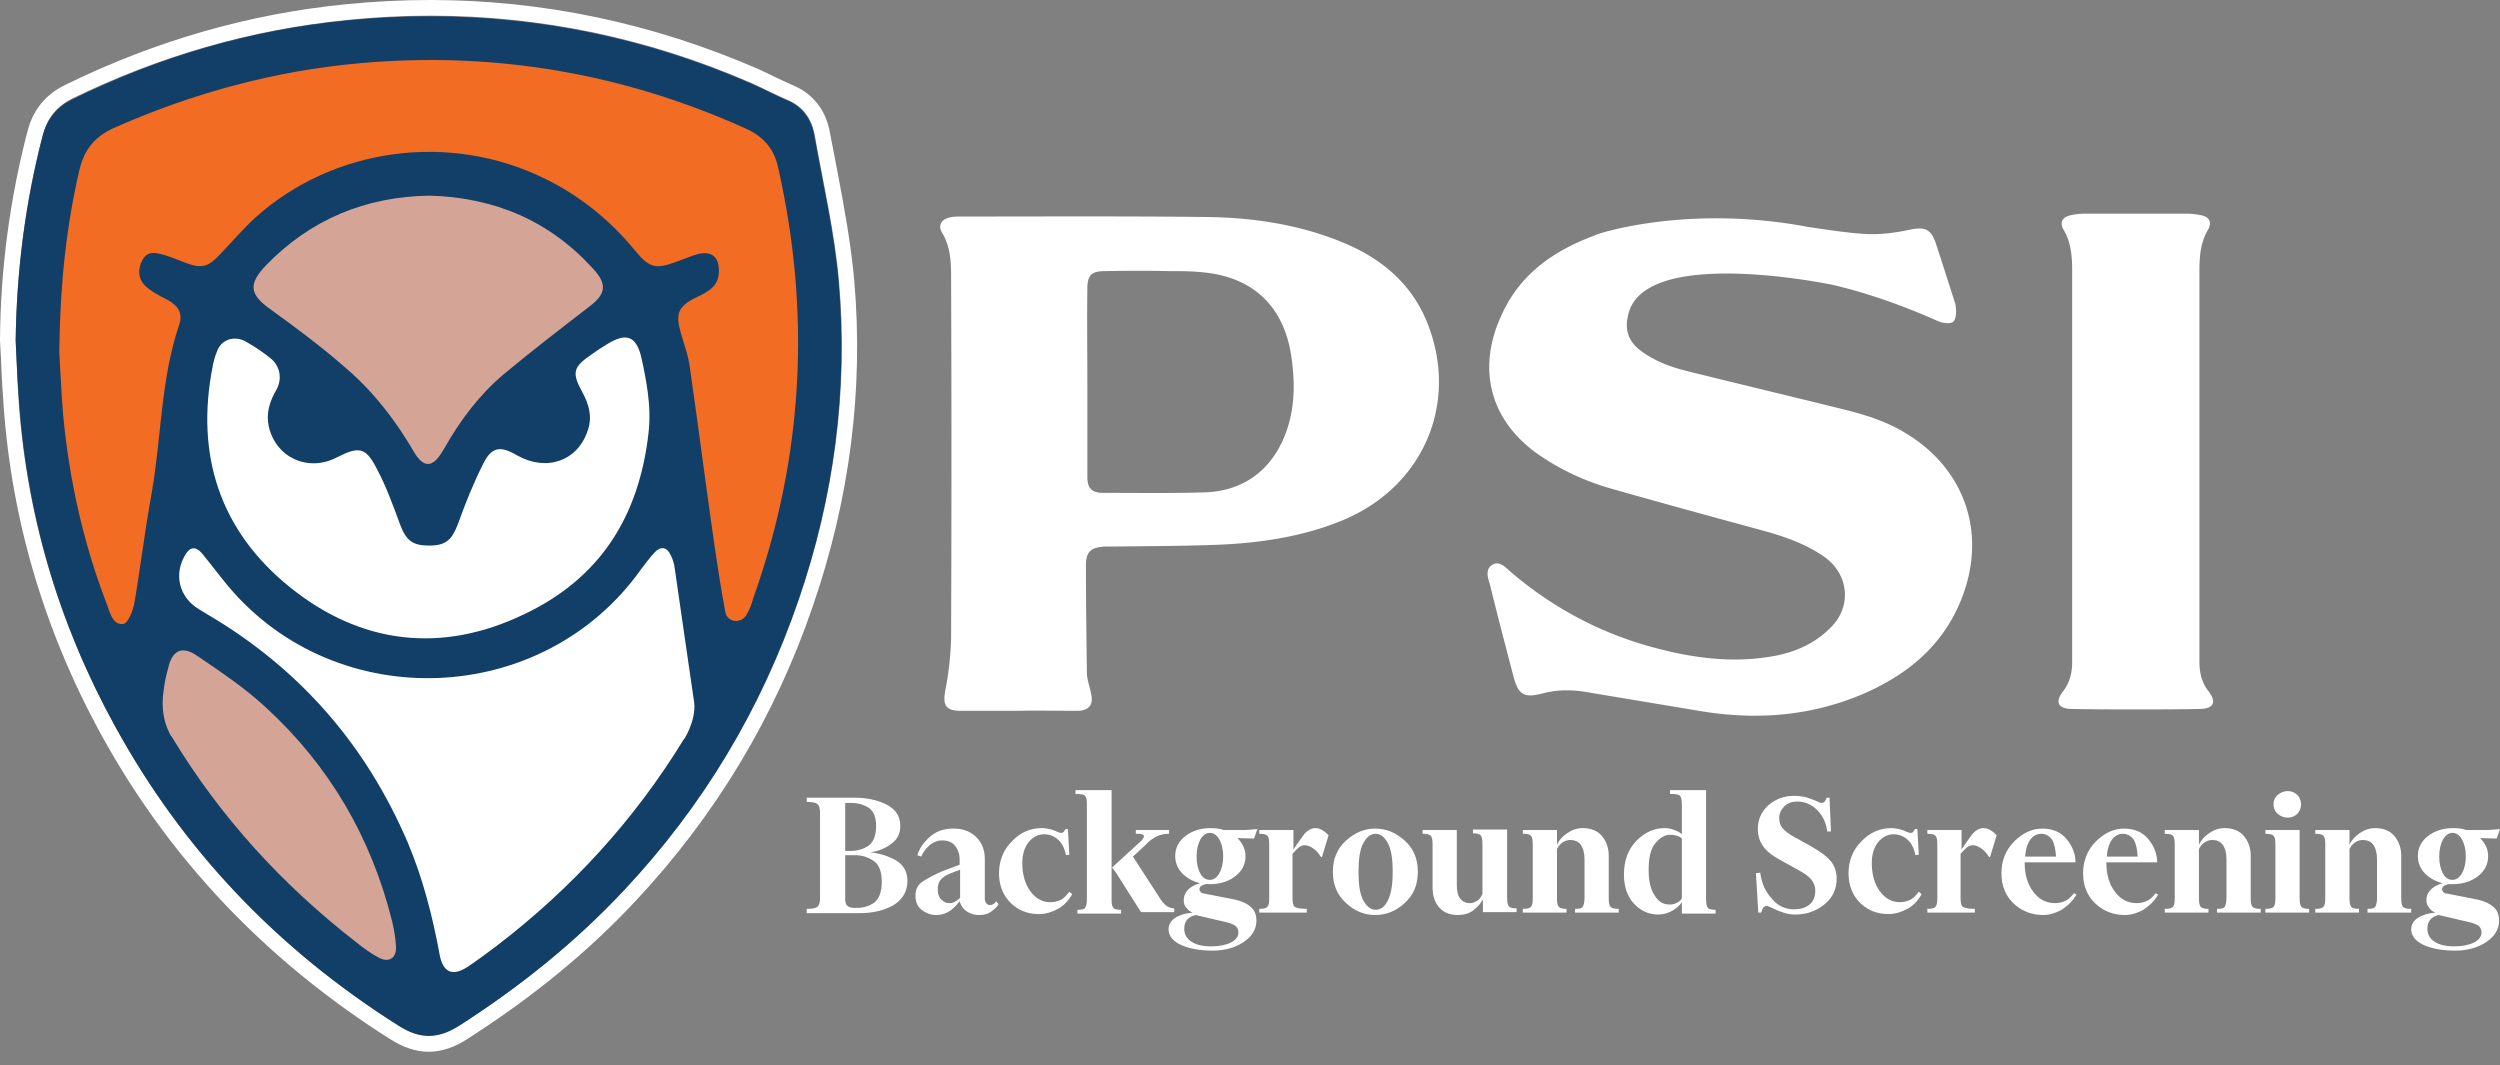
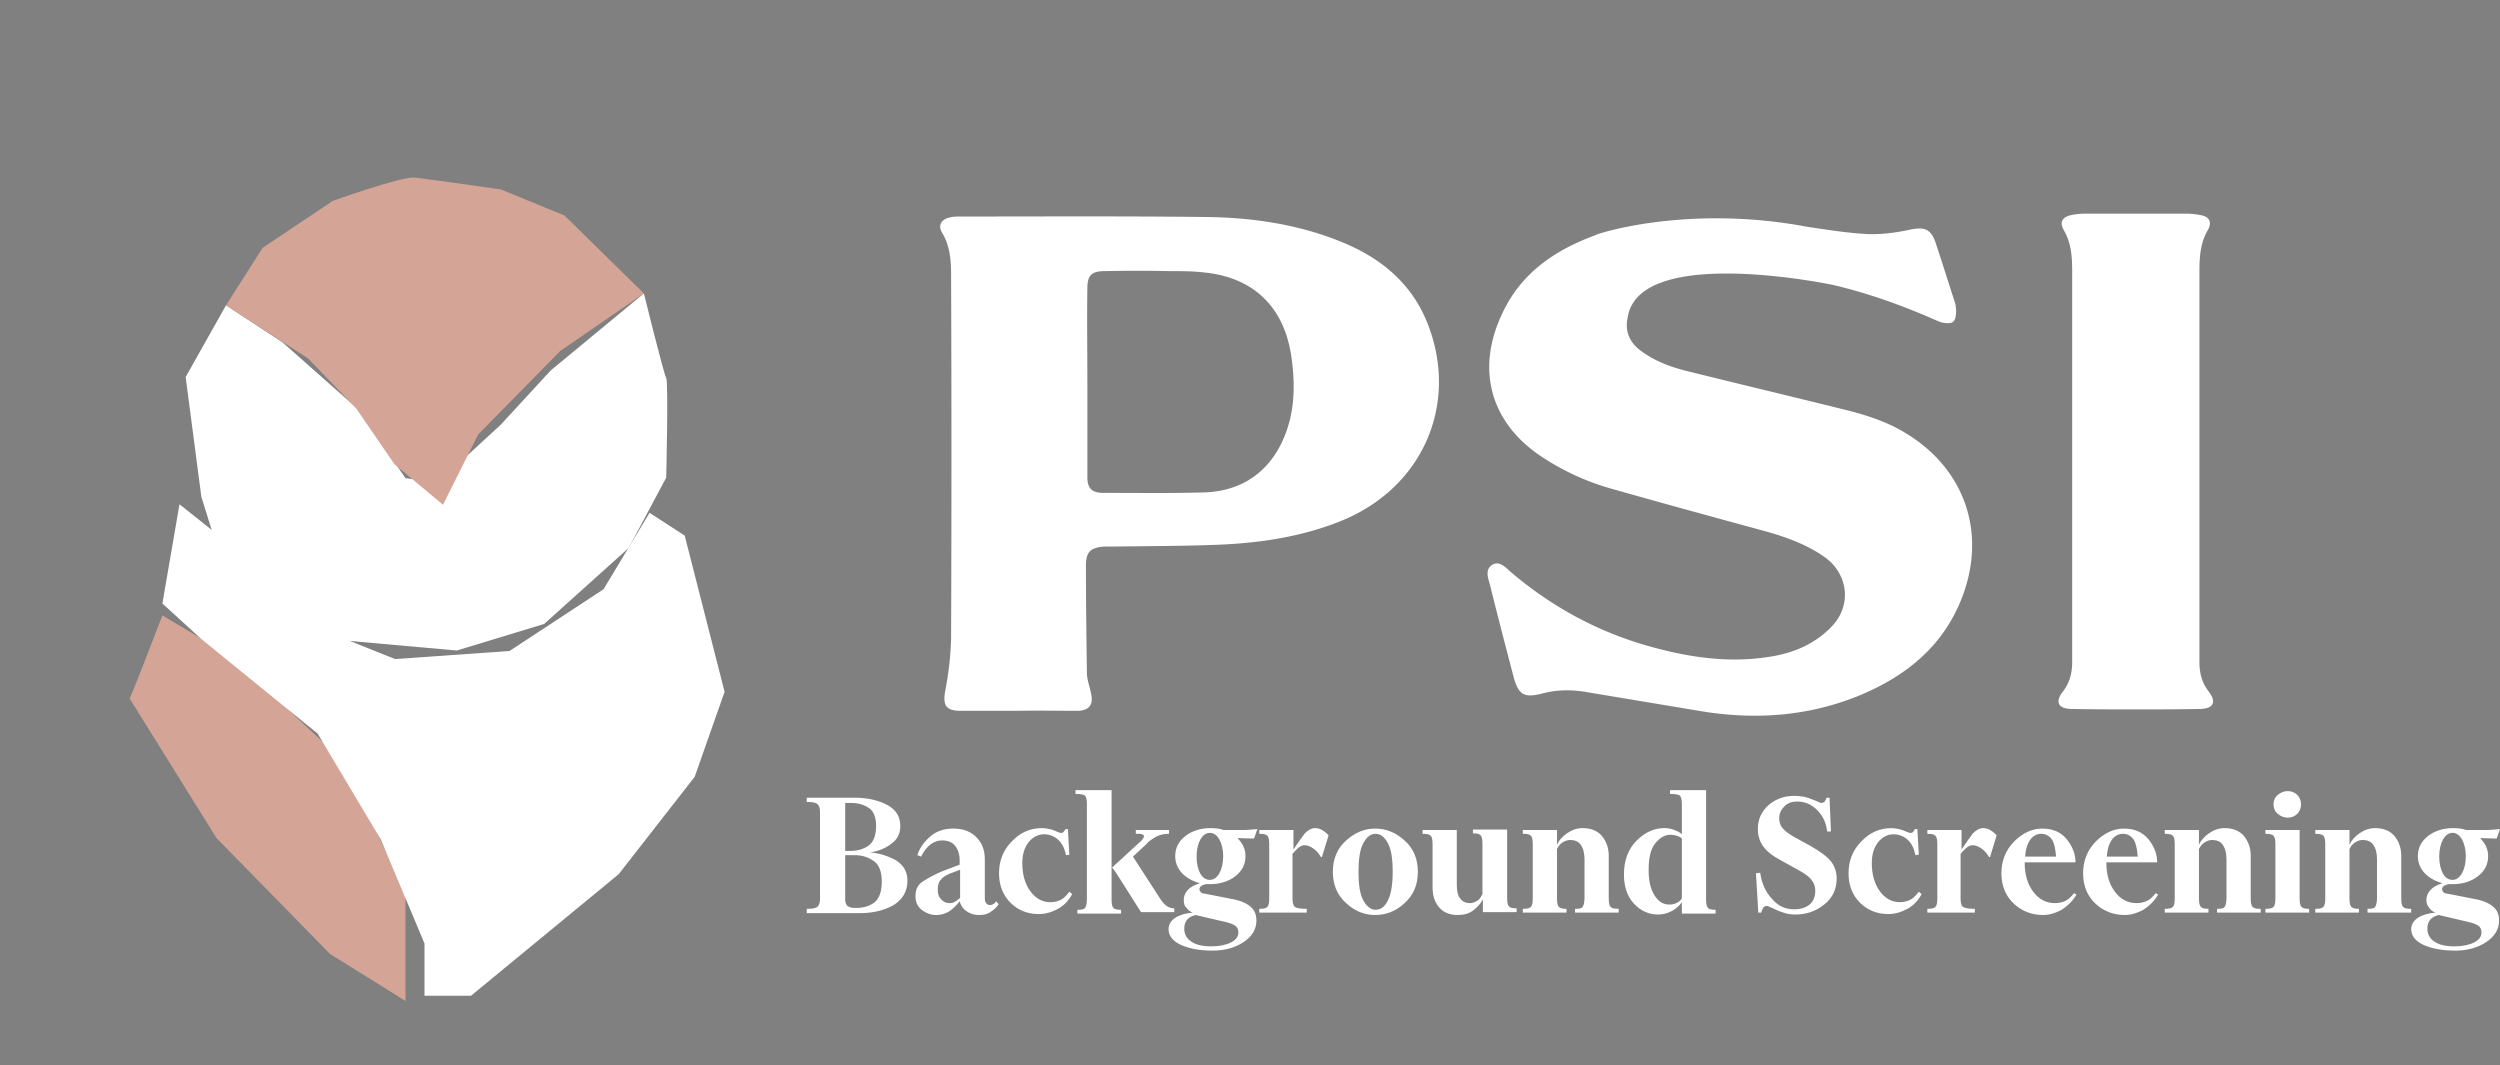
<svg xmlns="http://www.w3.org/2000/svg" id="psi-horizontal" viewBox="0 0 526.5 224.3">
  <rect x="0" y="0" width="526.5" height="224.3" fill="#808080" stroke="none" />
  <style>.st0{fill:#fff}.st1{fill:#d4a596}</style>
  <path class="st0" d="M380.8 47.8c4.2.6 8.4 1.3 12.6 1.5 2.9.1 5.9-.3 8.7-.9 3.2-.7 4.6-.2 5.6 2.9 1.4 4.2 2.7 8.4 4.1 12.7 0 0 .5 2.4-.3 3.6-.5.7-2.2.5-3.2.1-7.2-3.2-14.6-5.9-22.3-7.7 0 0-40.7-8.6-43.2 6.8-.6 2.7.2 5 2.4 6.8 3.2 2.5 6.9 3.8 10.7 4.7 10.9 2.7 21.8 5.3 32.7 8 4.4 1.1 8.8 2.5 12.7 4.9 12.8 7.7 17.3 21.6 11.6 35.4-4 9.7-11.5 15.7-20.9 19.7-11 4.6-22.5 5.4-34.2 3.4l-23.4-3.9c-3.3-.6-6.5-.6-9.8.3-3.6.9-4.8.2-5.8-3.4-1.7-6.5-3.4-13-5-19.5-.4-1.4-1.1-3.2.4-4.2s2.8.4 3.9 1.4c8.9 7.6 19 13 30.3 16 7.8 2.1 15.7 3.2 23.7 2 5.2-.7 10-2.6 13.7-6.5 4.3-4.5 3.4-11.2-1.7-14.7-3.6-2.5-7.7-4-11.9-5.2-11-3-22-6-32.9-9.1a51.8 51.8 0 0 1-14.9-6.9c-10.5-7.1-13.5-18.1-8.2-29.6 3.9-8.7 11-13.6 19.6-16.8-.1-.2 19.3-6.7 45-1.8zM214.4 149.7h-12c-3.3 0-3.9-1.2-3.3-4.4.7-3.6 1.1-7.2 1.2-10.8.1-25.5.1-51 0-76.5 0-3.1-.2-6.2-1.9-9-.9-1.5-.2-2.8 1.6-3.2.8-.2 1.6-.2 2.4-.2 17.2 0 34.3-.1 51.5.1 9.7.1 19.4 1.5 28.5 5.2 8.2 3.3 14.8 8.6 18.2 17.1 6.8 17.1-1 34.9-18.4 41.8-8 3.2-16.5 4.5-25.1 4.9-7.4.3-14.8.3-22.2.4h-2.3c-2.9.2-3.9 1.1-3.9 4 0 7.5.1 15 .2 22.5 0 1.4.5 2.7.8 4.1.7 2.6-.2 4-2.9 4-4 0-8.2-.1-12.4 0 0-.1 0-.1 0 0zm14.6-49.2c0 2.4 1 3.3 3.4 3.3 7.4 0 13.9.1 21.3-.1 8.5-.3 14.5-5 17.3-13.1 1.8-5.2 1.7-10.6.9-15.9-1.6-10.1-7.9-16.2-18.1-17.3-2.5-.3-5-.3-7.4-.3-4.9-.1-8.9-.1-13.8 0-2.7 0-3.6.9-3.6 3.6-.1 6.6 0 13.2 0 19.8v20zM465.2 145.7c-1.5-1.9-2-4-2-6.3v-31-51.3c0-3 .2-6 1.8-8.7.9-1.6.3-2.8-1.6-3.1-1-.2-2-.3-2.9-.3h-21.4c-1 0-2 .1-2.9.3-1.9.4-2.5 1.5-1.6 3.1 1.6 2.7 1.8 5.7 1.8 8.7v82.3c0 2.3-.5 4.4-2 6.3-1.6 2.1-1 3.5 1.7 3.6 4.6.1 9.1.1 13.7.1s9.1 0 13.7-.1c2.7-.1 3.3-1.5 1.7-3.6zM169.9 192.3v-.9c1.1 0 1.8-.1 2.2-.4.4-.3.6-.9.6-1.9v-17.9c0-1-.2-1.6-.6-1.9-.4-.3-1.1-.4-2.2-.4v-.9H180c2.6 0 4.9.5 6.8 1.5 1.9 1 2.8 2.5 2.8 4.5 0 1.5-.6 2.8-1.9 3.7-1.3 1-2.8 1.6-4.5 1.8 2.1.2 3.9.8 5.5 1.7 1.6 1 2.4 2.4 2.4 4.3 0 2.2-1 3.9-2.9 5.1-1.9 1.1-4.3 1.7-7 1.7h-11.3zm8.1-23.2v10.1h1.2c1.4 0 2.7-.4 3.7-1.1s1.6-2.1 1.6-4.1c0-1.9-.5-3.2-1.6-3.9-1.1-.7-2.3-1-3.8-1H178zm1.9 22.1h.6c1.4 0 2.6-.4 3.6-1.1 1-.8 1.6-2.2 1.6-4.4 0-2-.5-3.5-1.6-4.3-1.1-.8-2.4-1.3-4.1-1.3h-2v9.2c0 .8.2 1.3.5 1.5.4.3.9.4 1.4.4zM202.1 181.1c0-1.1-.3-2.1-.9-2.9-.6-.8-1.5-1.2-2.8-1.2-.9 0-1.7.3-2.5.9-.7.6-1.4 1.4-1.9 2.5l-.8-.3c.5-1.6 1.5-2.9 2.8-4 1.3-1.1 2.9-1.6 4.8-1.6 2 0 3.6.6 4.8 1.8 1.2 1.2 1.8 2.7 1.8 4.7v8.1c0 .5.1.9.3 1.1.2.3.5.4.8.4.3 0 .5-.1.7-.2.2-.1.4-.3.6-.6l.5.6c-.3.6-.9 1.1-1.6 1.6-.7.5-1.5.7-2.5.7-.9 0-1.7-.2-2.5-.7-.8-.5-1.3-1.2-1.6-2.2-.5.7-1.2 1.4-2 2-.9.6-1.9.9-2.9.9-1.2 0-2.2-.4-3.1-1.1-.9-.7-1.3-1.7-1.3-2.9 0-1.4.5-2.4 1.6-3.1 1.1-.7 2.4-1.4 4-2.1l3.7-1.4v-1zm0 2.1l-2.1.8c-.7.3-1.4.7-1.8 1.2-.5.5-.7 1.2-.7 2.2 0 .8.2 1.5.7 2 .5.5 1 .8 1.8.8.4 0 .8-.1 1.1-.3.4-.2.7-.5 1.1-.8v-5.9zM219.9 175.7c-1.3 0-2.4.6-3.3 1.7-.9 1.2-1.3 2.6-1.3 4.4 0 2.4.6 4.4 1.7 5.9s2.5 2.3 4.2 2.3c.8 0 1.6-.2 2.2-.5s1.2-.9 1.8-1.7l.6.5c-.7 1.3-1.7 2.4-3 3.1-1.3.7-2.6 1.1-4 1.1-2.4 0-4.4-.8-6-2.4-1.6-1.6-2.4-3.7-2.4-6.2 0-2.6.9-4.9 2.7-6.7 1.8-1.9 3.9-2.8 6.4-2.8.5 0 1 .1 1.5.2s1.1.3 1.7.6c.3.1.5.2.6.2h.3c.2 0 .3-.1.4-.2.1-.1.2-.3.4-.6h.5l.3 5.4-.7.1c-.3-1.4-.8-2.5-1.7-3.3-.8-.7-1.8-1.1-2.9-1.1zM228.9 189.2v-19.9c0-1-.2-1.6-.5-1.8-.3-.2-1-.3-1.9-.3v-.8h7.6v22.9c0 1 .1 1.6.4 1.9.2.3.8.4 1.6.4v.8h-9.2v-.8c.9 0 1.4-.1 1.6-.4.3-.4.4-1 .4-2zm9.7-8.8l5.5 8.5c.6 1 1.2 1.6 1.6 1.9.5.3 1 .5 1.6.5v.8h-7l-5.2-8.2c-.2-.3-.5-.7-.9-1.2l5.9-5.4c.3-.2.5-.5.6-.7.2-.2.2-.4.2-.5 0-.2-.1-.3-.4-.4-.3-.1-.7-.1-1.3-.1v-.8h7v.8c-1 0-1.9.2-2.7.6-.7.4-1.5.9-2.1 1.6l-2.8 2.6z" />
  <path class="st0" d="M249.3 189.6c0-1 .4-1.8 1.2-2.5.6-.5 1.3-.8 2.2-1.1-1.2-.3-2.2-.8-3.1-1.5-1.4-1.1-2.1-2.6-2.1-4.2 0-1.7.7-3.1 2.1-4.2 1.4-1.1 3.2-1.7 5.3-1.7 1 0 2 .1 2.8.4h4.6c1-.1 1.8-.1 2.5-.2l-.7 2-3.5-.1c1.1 1.1 1.7 2.3 1.7 3.8 0 1.7-.7 3.1-2.1 4.2-1.4 1.1-3.2 1.7-5.3 1.7h-1c-.3.1-.6.2-.8.3-.3.2-.5.4-.5.8 0 .2.1.4.3.6.2.2.5.3.8.3l5.6 1.1c1.8.3 3.2.9 4 1.6.9.7 1.3 1.7 1.3 3 0 1.8-.9 3.3-2.7 4.5-1.8 1.2-4 1.8-6.5 1.8-2.7 0-4.9-.4-6.7-1.2-1.7-.8-2.6-1.9-2.6-3.3 0-1 .5-1.8 1.4-2.4.9-.6 2.2-1 3.7-1.1-.5-.2-1-.5-1.3-1-.5-.4-.6-1-.6-1.6zm11.5 6.8c0-.6-.2-1.1-.6-1.4-.4-.3-1.1-.6-2-.8l-6.4-1.5c-.8.2-1.4.5-1.8 1-.4.5-.6 1.1-.6 1.9 0 1.1.5 2.1 1.5 2.7 1 .7 2.4 1 4.2 1 1.7 0 3.1-.3 4.1-.8s1.6-1.2 1.6-2.1zm-6-11.1c.8 0 1.5-.5 2-1.4.5-.9.8-2.1.8-3.6 0-1.4-.3-2.6-.8-3.5-.5-.9-1.2-1.4-2-1.4s-1.5.5-2 1.4-.8 2.1-.8 3.6.3 2.7.8 3.6c.5.9 1.2 1.3 2 1.3zM275.2 191.4v.8h-10v-.8c.9 0 1.4-.1 1.7-.4.3-.3.4-.9.4-1.9v-11.2c0-1-.1-1.6-.4-1.9-.3-.3-.8-.4-1.7-.4v-.8h7.2v4.1c1-1.5 1.8-2.6 2.4-3.4.7-.7 1.4-1.1 2.2-1.1.6 0 1.1.2 1.6.5s.9.7 1.2 1l-1.4 4.6h-.2c-.4-.7-1-1.4-1.6-1.8-.7-.5-1.3-.7-1.9-.7-.4 0-.8.2-1.2.5-.4.3-.8.8-1.3 1.3v9.4c0 1 .2 1.6.5 1.8.5.3 1.3.4 2.5.4zM298.6 183.6c0 2.7-.9 4.9-2.8 6.6-1.8 1.7-3.9 2.5-6.2 2.5-2.2 0-4.3-.8-6.1-2.5-1.9-1.7-2.8-3.9-2.8-6.6 0-2.7.9-4.9 2.8-6.6 1.9-1.7 3.9-2.5 6.1-2.5 2.3 0 4.3.8 6.2 2.5 1.9 1.7 2.8 3.9 2.8 6.6zm-5.3 0c0-2.7-.3-4.7-1-6-.7-1.3-1.5-2-2.6-2s-1.9.7-2.6 2c-.7 1.3-1 3.3-1 6s.3 4.7 1 6c.7 1.3 1.6 2 2.6 2 1.1 0 2-.7 2.6-2 .7-1.4 1-3.4 1-6zM312.3 192.3v-2.9c-.4.8-1.1 1.6-2 2.3-.9.7-2 1-3.3 1-1.8 0-3.1-.6-4-1.7-.9-1.1-1.3-2.5-1.3-4.1v-9c0-1-.1-1.6-.4-1.9s-.8-.4-1.7-.4v-.8h7.2v11.4c0 1.4.2 2.4.7 3 .5.7 1.2 1 2.1 1 .5 0 1-.2 1.5-.5s.8-.8 1.1-1.4v-10.5c0-1-.1-1.6-.4-1.9-.3-.3-.8-.4-1.6-.4v-.8h7.2V189c0 1 .1 1.6.4 1.9.3.3.8.4 1.6.4v.8h-7.1zM329.9 191.4v.8h-9.2v-.8c.9 0 1.4-.1 1.7-.4.3-.3.4-.9.4-1.9v-11.2c0-1-.1-1.6-.4-1.9-.3-.3-.8-.4-1.7-.4v-.8h7.2v3.1c.4-.9 1.1-1.7 2.1-2.4s2.1-1.1 3.3-1.1c1.8 0 3.2.6 4.1 1.7.9 1.1 1.4 2.5 1.4 4.1v8.9c0 1 .1 1.6.4 1.9.3.3.8.4 1.7.4v.8h-9.2v-.8c.9 0 1.4-.1 1.6-.4.2-.3.4-.9.4-1.9V181c0-1.4-.3-2.4-.8-3.1-.5-.7-1.3-1-2.2-1-.6 0-1.1.2-1.6.5s-.9.8-1.2 1.4v10.3c0 1 .1 1.6.4 1.9.3.3.8.4 1.6.4zM354.2 192.3V190c-.5.7-1.1 1.3-2 1.8-.9.5-1.9.8-3 .8-2 0-3.7-.8-5.1-2.3-1.4-1.5-2.1-3.6-2.1-6.1 0-3 .9-5.4 2.7-7.2 1.8-1.8 3.8-2.6 5.8-2.6.7 0 1.4.1 2.1.4.6.2 1.2.5 1.6.9v-6.4c0-1-.2-1.6-.5-1.8-.3-.2-1-.3-2-.3v-.8h7.6v22.9c0 1 .1 1.6.4 1.9.2.3.8.4 1.6.4v.8h-7.1zm-2.6-1.8c.5 0 1-.1 1.4-.3.5-.2.9-.5 1.2-1v-12.6c-.3-.3-.7-.5-1.1-.6-.4-.1-.8-.2-1.3-.2-1.2 0-2.2.6-3.2 1.8-1 1.2-1.4 3.1-1.4 5.7 0 2.2.4 3.9 1.2 5.2.8 1.3 1.8 2 3.2 2zM377.8 191.5c1.4 0 2.4-.3 3.3-1 .8-.7 1.2-1.7 1.2-2.9 0-.9-.3-1.7-.8-2.3-.5-.7-1.5-1.4-3-2.2l-3.6-2c-1.7-.9-2.9-1.9-3.6-2.9-.7-1-1.1-2.2-1.1-3.6 0-2 .7-3.6 2.2-5 1.5-1.3 3.3-2 5.5-2 .7 0 1.4.1 2 .2.6.1 1.4.4 2.4.8.4.2.7.3.9.4.2.1.3.1.4.1.2 0 .4-.1.6-.2.1-.1.3-.4.5-.9h.6l.3 7.1h-.8c-.2-1.8-.9-3.3-2.1-4.5-1.2-1.2-2.6-1.8-4.2-1.8-1.1 0-2 .3-2.7 1-.7.7-1.1 1.5-1.1 2.5 0 .8.2 1.5.7 2.1.5.6 1.4 1.3 2.7 2l3.1 1.7c2.1 1.2 3.6 2.3 4.4 3.3.8 1 1.2 2.3 1.2 3.6 0 2.2-.8 4-2.5 5.4-1.7 1.4-3.7 2.2-6.2 2.2-.7 0-1.5-.1-2.2-.3-.7-.2-1.5-.5-2.5-1-.4-.2-.7-.3-.9-.4-.2-.1-.3-.1-.5-.1s-.4.1-.6.3c-.2.2-.3.6-.5 1.1h-.6l-.5-8.3.9-.1c.3 2.2 1.1 4 2.4 5.4 1.3 1.6 2.9 2.3 4.7 2.3zM398.8 175.7c-1.3 0-2.4.6-3.3 1.7-.9 1.2-1.3 2.6-1.3 4.4 0 2.4.6 4.4 1.7 5.9s2.5 2.3 4.2 2.3c.8 0 1.6-.2 2.2-.5s1.2-.9 1.8-1.7l.6.5c-.7 1.3-1.7 2.4-3 3.1-1.3.7-2.6 1.1-4 1.1-2.4 0-4.4-.8-6-2.4-1.6-1.6-2.4-3.7-2.4-6.2 0-2.6.9-4.9 2.7-6.7 1.8-1.9 3.9-2.8 6.4-2.8.5 0 1 .1 1.5.2s1.1.3 1.7.6c.3.1.5.2.6.2h.3c.2 0 .3-.1.4-.2.1-.1.2-.3.4-.6h.5l.3 5.4-.7.1c-.3-1.4-.8-2.5-1.7-3.3-.8-.7-1.8-1.1-2.9-1.1zM415.9 191.4v.8h-10v-.8c.9 0 1.4-.1 1.7-.4.3-.3.4-.9.4-1.9v-11.2c0-1-.1-1.6-.4-1.9-.3-.3-.8-.4-1.7-.4v-.8h7.2v4.1c1-1.5 1.8-2.6 2.4-3.4.7-.7 1.4-1.1 2.2-1.1.6 0 1.1.2 1.6.5s.9.7 1.2 1l-1.4 4.6h-.2c-.4-.7-1-1.4-1.6-1.8-.7-.5-1.3-.7-1.9-.7-.4 0-.8.2-1.2.5-.4.3-.8.8-1.3 1.3v9.4c0 1 .2 1.6.5 1.8.6.3 1.3.4 2.5.4zM437.3 188.4c-.8 1.4-1.9 2.4-3.1 3.2-1.3.7-2.6 1.1-3.9 1.1-2.4 0-4.5-.8-6.2-2.4-1.7-1.6-2.6-3.7-2.6-6.4 0-2.6.9-4.9 2.7-6.7 1.8-1.8 3.8-2.7 5.9-2.7 2.3 0 4 .8 5.2 2.3 1.2 1.5 1.8 3.1 1.8 4.8h-10.7v.1c0 2.5.6 4.5 1.8 6.1 1.2 1.6 2.7 2.4 4.6 2.4.8 0 1.6-.2 2.2-.5.7-.3 1.2-.9 1.8-1.6l.5.3zm-7.4-12.8c-.9 0-1.7.4-2.3 1.2-.6.8-1 2-1.1 3.6h6.5c-.1-1.4-.3-2.6-.8-3.5-.6-.9-1.4-1.3-2.3-1.3zM454.5 188.4c-.8 1.4-1.9 2.4-3.1 3.2-1.3.7-2.6 1.1-3.9 1.1-2.4 0-4.5-.8-6.2-2.4-1.7-1.6-2.6-3.7-2.6-6.4 0-2.6.9-4.9 2.7-6.7 1.8-1.8 3.8-2.7 5.9-2.7 2.3 0 4 .8 5.2 2.3 1.2 1.5 1.8 3.1 1.8 4.8h-10.7v.1c0 2.5.6 4.5 1.8 6.1 1.2 1.6 2.7 2.4 4.6 2.4.8 0 1.6-.2 2.2-.5.7-.3 1.2-.9 1.8-1.6l.5.3zm-7.4-12.8c-.9 0-1.7.4-2.3 1.2-.6.8-1 2-1.1 3.6h6.5c-.1-1.4-.3-2.6-.8-3.5-.6-.9-1.4-1.3-2.3-1.3zM465.1 191.4v.8h-9.2v-.8c.9 0 1.4-.1 1.7-.4.3-.3.4-.9.4-1.9v-11.2c0-1-.1-1.6-.4-1.9-.3-.3-.8-.4-1.7-.4v-.8h7.2v3.1c.4-.9 1.1-1.7 2.1-2.4s2.1-1.1 3.3-1.1c1.8 0 3.2.6 4.1 1.7.9 1.1 1.4 2.5 1.4 4.1v8.9c0 1 .1 1.6.4 1.9.3.3.8.4 1.7.4v.8h-9.2v-.8c.9 0 1.4-.1 1.6-.4.2-.3.4-.9.4-1.9V181c0-1.4-.3-2.4-.8-3.1-.5-.7-1.3-1-2.2-1-.6 0-1.1.2-1.6.5s-.9.8-1.2 1.4v10.3c0 1 .1 1.6.4 1.9.3.3.8.4 1.6.4zM479.2 177.9c0-1-.1-1.6-.4-1.9-.3-.3-.8-.4-1.7-.4v-.8h7.2v14.3c0 1 .1 1.6.4 1.9.3.3.8.4 1.6.4v.8h-9.2v-.8c.9 0 1.4-.1 1.7-.4.3-.3.4-.9.4-1.9v-11.2zm-.4-8.5c0-.8.3-1.5.9-2s1.3-.8 2.1-.8 1.5.3 2 .8.8 1.2.8 2-.3 1.5-.8 2-1.2.8-2 .8-1.5-.3-2.1-.8-.9-1.2-.9-2zM496.8 191.4v.8h-9.2v-.8c.9 0 1.4-.1 1.7-.4.3-.3.4-.9.4-1.9v-11.2c0-1-.1-1.6-.4-1.9-.3-.3-.8-.4-1.7-.4v-.8h7.2v3.1c.4-.9 1.1-1.7 2.1-2.4s2.1-1.1 3.3-1.1c1.8 0 3.2.6 4.1 1.7.9 1.1 1.4 2.5 1.4 4.1v8.9c0 1 .1 1.6.4 1.9.3.3.8.4 1.7.4v.8h-9.2v-.8c.9 0 1.4-.1 1.6-.4.2-.3.4-.9.4-1.9V181c0-1.4-.3-2.4-.8-3.1-.5-.7-1.3-1-2.2-1-.6 0-1.1.2-1.6.5s-.9.8-1.2 1.4v10.3c0 1 .1 1.6.4 1.9.3.3.8.4 1.6.4zM511 189.6c0-1 .4-1.8 1.2-2.5.6-.5 1.3-.8 2.2-1.1-1.2-.3-2.2-.8-3.1-1.5-1.4-1.1-2.1-2.6-2.1-4.2 0-1.7.7-3.1 2.1-4.2 1.4-1.1 3.2-1.7 5.3-1.7 1 0 2 .1 2.8.4h4.6c1-.1 1.8-.1 2.5-.2l-.7 2-3.5-.1c1.1 1.1 1.7 2.3 1.7 3.8 0 1.7-.7 3.1-2.1 4.2-1.4 1.1-3.2 1.7-5.3 1.7h-1c-.3.1-.6.2-.8.3-.3.2-.5.4-.5.8 0 .2.1.4.3.6.2.2.5.3.8.3l5.6 1.1c1.8.3 3.2.9 4 1.6.9.7 1.3 1.7 1.3 3 0 1.8-.9 3.3-2.7 4.5-1.8 1.2-4 1.8-6.5 1.8-2.7 0-4.9-.4-6.7-1.2-1.7-.8-2.6-1.9-2.6-3.3 0-1 .5-1.8 1.4-2.4.9-.6 2.2-1 3.7-1.1-.5-.2-1-.5-1.3-1-.4-.4-.6-1-.6-1.6zm11.6 6.8c0-.6-.2-1.1-.6-1.4-.4-.3-1.1-.6-2-.8l-6.4-1.5c-.8.2-1.4.5-1.8 1-.4.5-.6 1.1-.6 1.9 0 1.1.5 2.1 1.5 2.7 1 .7 2.4 1 4.2 1 1.7 0 3.1-.3 4.1-.8s1.6-1.2 1.6-2.1zm-6.1-11.1c.8 0 1.5-.5 2-1.4.5-.9.8-2.1.8-3.6 0-1.4-.3-2.6-.8-3.5-.5-.9-1.2-1.4-2-1.4s-1.5.5-2 1.4c-.5.9-.8 2.1-.8 3.6s.3 2.7.8 3.6c.5.9 1.2 1.3 2 1.3z" />
  <g>
-     <path class="st0" d="M90.6 3.3c23.3 0 45.9 4.7 67.7 14.2 2.5 1.1 4.9 2.4 7.5 3.5 3.4 1.4 5.2 4.1 5.8 7.5 1.8 10.2 4.2 20.4 5.1 30.7 2 22.9-1 45.4-8.5 67.2-7.9 23-20.1 43.3-36.7 61-10.3 11-21.9 20.3-34.6 28.4-2.3 1.5-4.4 2.3-6.6 2.3-2.1 0-4.1-.7-6.4-2.2-25.3-16-45.3-36.8-59.7-63.1C12.1 131 5.3 107.6 3.8 82.7c-.2-3.7-.3-7.4-.5-11.1.2-14.6 2-29 5.7-43.2 1-3.6 3-6.1 6.3-7.7C33.6 11.8 52.9 6.2 73.1 4.2c5.9-.6 11.7-.9 17.5-.9m-65 128.1h.4c1-.2 2-2.8 2.3-4.4 1.3-7.6 2.2-15.3 3.6-22.9 2.1-11.8 1.9-24 5.8-35.6.9-2.6-.2-4.2-2.7-5.5-1.6-.8-3.3-1.7-4.5-2.9-1.5-1.5-1.5-3.7-.4-5.5.6-1 1.4-1.3 2.3-1.3.7 0 1.4.2 2.1.4 1.6.5 3.1 1.1 4.7 1.7 1.1.4 2 .6 2.9.6 1.5 0 2.7-.8 4.2-2.5 2.5-2.7 4.9-5.4 7.5-7.8C63.9 36.8 77.1 32 90.4 32c8.3 0 16.6 1.8 24.3 5.6 7.4 3.6 13.7 8.7 18.9 15 2 2.4 3.2 3.4 5 3.4 1.1 0 2.4-.4 4.2-1.1 1.4-.5 2.8-1.1 4.2-1.5.5-.1 1-.2 1.4-.2 2.1 0 3.1 1.4 3 3.9-.1 3.1-2.4 4.2-4.7 5.3-3.9 1.9-4.5 3.4-3.3 7.6.7 2.4 1.6 4.8 1.9 7.3 1.8 12.5 3.4 25.1 5.2 37.7.7 4.7 1.4 9.3 2.3 14 0 .1.1.2.1.3.4.9 1.2 1.4 2.1 1.4.7 0 1.5-.3 2-1 .1-.1.2-.2.2-.3.7-1.1 1.1-2.4 1.5-3.7 10.5-29.6 12.1-59.8 5.2-90.5-.9-4.2-3.2-6.7-7-8.5-21.3-9.6-43.4-14.4-66.3-14.4-4.9 0-9.8.2-14.7.7-18.2 1.7-35.4 6.4-51.9 13.7-4.1 1.8-6.4 4.6-7.4 9C14 47.4 12.7 59.3 12.5 73v1.2c.2 3.3.4 8.2.8 13 1.3 13.8 4.3 27.2 9.3 40.1.6 1.8 1.1 4.1 3 4.1m64.7-33.7c1 0 2-.9 3-2.5.2-.3.4-.7.6-1 3.3-5.8 7.3-11.1 12.4-15.4 5.9-4.9 12-9.6 18.1-14.3 3.4-2.6 3.7-4.6.8-7.8-9.3-10.3-21-15.2-34.6-15.7-13.6.3-25.1 5-34.5 14.8-3.8 4-3.4 6.1.9 9.3C62.4 69 67.8 73 72.9 77.3c5.9 5 10.6 11.1 14.5 17.9 1 1.7 1.9 2.5 2.9 2.5m24.5-.2c-1.9 0-3.9-.5-5.8-1.7-1.4-.8-2.6-1.3-3.6-1.3-1.5 0-2.5 1-3.6 3.2-2 4-3.7 8.2-5.2 12.4-1.3 3.5-2.6 4.7-6.1 4.7h-.1c-3.5 0-4.8-1.1-6.1-4.6-1.4-3.8-2.8-7.7-4.7-11.3-1.4-2.9-2.5-4.2-4.2-4.2-1.1 0-2.4.5-4.3 1.5-1.6.9-3.4 1.3-5 1.3-4.4 0-8.3-2.9-9.4-7.7-.6-2.8.2-5.3 1.6-7.7 1.3-2.3.8-5.1-1.3-6.8-1.6-1.3-3.4-2.5-5.3-3.5-.7-.4-1.5-.6-2.2-.6-1.6 0-3.2 1-3.8 2.7-.4 1-.7 2-.9 3.1-3.7 18.8 1.5 34.7 16.3 46.7 8.9 7.1 18.5 10.7 28.5 10.7 6.8 0 13.8-1.7 20.8-5 15.9-7.6 24.4-20.5 26.3-38.5.3-2.8.2-5.7-.2-8.5-.3-2.3-.8-4.9-1.4-7.5-.7-2.7-1.7-3.9-3.4-3.9-1 0-2.2.5-3.6 1.3-1.2.7-2.4 1.5-3.5 2.4-3.8 2.6-4.1 3.8-1.9 7.8 1.4 2.6 2.2 5.2 1.2 8.1-1.4 4.4-5 6.9-9.1 6.9m-24.6 45.3c-15.5 0-31.1-6.4-42-19.3-1.9-2.3-3.7-4.7-5.6-7-.6-.7-1.1-1-1.7-1-.6 0-1.2.4-1.7 1.2-2.6 4.2-1.4 9.1 2.8 11.6.6.4 1.2.7 1.8 1.1 19.4 11.4 33.4 27.5 42.2 48.1 3.2 7.6 5.2 15.5 6.7 23.6.4 2.4 1.4 3.6 3 3.6.8 0 1.8-.4 3-1.1 2.1-1.4 4.1-2.9 6.1-4.4 15.8-12.1 29-26.5 39.4-43.5 0 0 2.6-4.1 2.1-7.8-1.4-9.4-2.7-18.8-4.2-28.3-.1-.9-.4-1.9-.8-2.7-.4-1-1.1-1.5-1.8-1.5-.5 0-1.1.3-1.7.9-1 1.1-1.9 2.3-2.8 3.5-10.6 15.3-27.7 23-44.8 23m-8.9 59.4c1.2 0 2-1 2-2.7-.1-1.8-.4-3.6-.8-5.3-4.4-17.7-13.2-32.8-26.6-45.1-4.5-4.1-9.5-7.5-14.5-10.9-1.1-.7-2.1-1.1-2.9-1.1-1.6 0-2.7 1.3-3.2 3.9-.3 1.6-.6 3.2-.8 5-.4 3 0 6.1 1.4 8.7.1.2.2.4.4.6 10.2 16.9 23.3 31.3 38.9 43.4 1.5 1.2 3 2.3 4.7 3.2.3.2.9.3 1.4.3M90.6 0v3.3V0c-5.9 0-11.8.3-17.8.9-20.3 2-40.1 7.7-58.9 16.9-4.2 2-6.9 5.2-8.1 9.8-3.7 14.2-5.7 29-5.8 44v.2c.1 1.2.1 2.3.2 3.5.1 2.5.2 5.1.4 7.6C2 108.1 9 132.2 21.2 154.5c14.3 26.2 34.8 47.8 60.9 64.3 2.8 1.8 5.5 2.7 8.2 2.7 2.7 0 5.4-.9 8.3-2.8 13.7-8.8 25.2-18.2 35.2-28.9 16.9-18 29.5-39 37.4-62.2 7.8-22.6 10.7-45.7 8.7-68.6-.7-7.7-2.1-15.3-3.5-22.7-.5-2.7-1.1-5.6-1.6-8.3-.8-4.7-3.5-8.2-7.7-10-1.2-.5-2.4-1.1-3.7-1.7-1.2-.6-2.5-1.2-3.8-1.8C137.5 4.9 114.3 0 90.6 0zM79.9 199.9z" />
-   </g>
+     </g>
  <g>
    <path class="st0" d="M47.6 64.3l-8.5 15.1 3.3 25.2 5.9 19 19.9 10.9 28 2.5 18.4-5.6 17.8-16 7.9-14.8s.5-20.2 0-21c-.5-.8-4.7-17.8-4.7-17.8L116 78l-10.6 11.5-7.4 6.8-4.6 5.5-8-1.1-10.3-14.8-15.6-13.8-11.9-7.8z" />
    <path class="st1" d="M135.6 61.8L118 73.9l-17.3 17.6-7.4 14.8-10.2-8.5L75 86 64.9 75.5 47.6 64.3l7.7-12.1 14.8-9.9s14.5-5.2 17.3-4.9c2.7.3 18.1 2.5 18.1 2.5l13.4 5.5 16.7 16.4zM27.3 147.1c.5-.8 6.9-17.5 6.9-17.5l14.7 8.8 23.3 21.8L85.4 188v22.8l-15.9-9.9-23.9-24.4-18.3-29.4z" />
    <path class="st0" d="M46.6 113.2l-8.8-7-3.6 20.9 8.1 7.4 24.6 20 13.3 22.3 9.2 21.9v11h9.8l31.1-25.6 16-20.5 6.3-17.9-8.4-32.9-7.4-4.8-9.7 16.1-19.8 13-24.1 1.7-22-8.8z" />
-     <path fill="#f36c24" d="M151.9 141l8.4-6.5 11-55-3.4-44.2-7.3-11.7-49-13.5-32.9-3.3-35.1 9.5-27.5 11-8.7 27.4 5.1 56.1L24.8 141l9.4-13.9 3.6-45.4 11-23 12-14.3 19.4-6.2h16.1l17.5 3L129.6 55l7.2 10.3 5.2 32.5z" />
-     <path d="M3.3 71.8c.2-14.6 2-29 5.7-43.2.9-3.6 3-6.1 6.3-7.7 18.3-9 37.5-14.6 57.8-16.6 29.5-2.9 57.9 1.5 85.1 13.3 2.5 1.1 4.9 2.4 7.5 3.5 3.4 1.4 5.2 4.1 5.8 7.5 1.8 10.2 4.2 20.4 5.1 30.7 2 22.9-1 45.4-8.5 67.2-7.9 23-20.1 43.3-36.7 61-10.3 11-21.9 20.3-34.5 28.4-4.5 2.9-8.3 3.1-13 .1-25.3-16-45.3-36.8-59.7-63.1-12-21.9-18.8-45.2-20.3-70.1-.3-3.7-.4-7.4-.6-11zm9.2 1.4v1.2c.2 3.3.4 8.2.8 13 1.3 13.8 4.3 27.2 9.3 40.1.6 1.7 1.2 4.2 3.4 3.9 1-.2 2-2.8 2.3-4.4 1.3-7.6 2.2-15.3 3.6-22.9 2.1-11.8 1.9-24 5.8-35.6.9-2.6-.2-4.2-2.7-5.5-1.6-.8-3.3-1.7-4.5-2.9-1.5-1.5-1.5-3.7-.4-5.5 1-1.8 2.8-1.4 4.5-.9 1.6.5 3.1 1.1 4.6 1.7 3.3 1.2 4.7.8 7.1-1.8 2.5-2.6 4.9-5.4 7.5-7.8 16.5-14.8 41-18 60.9-8.2 7.4 3.6 13.7 8.7 18.9 15 3.2 3.9 4.4 4.2 9.2 2.4 1.4-.5 2.8-1.1 4.2-1.5 3-.7 4.5.7 4.4 3.8-.1 3.1-2.4 4.2-4.7 5.3-3.9 1.9-4.5 3.4-3.3 7.6.7 2.4 1.6 4.8 1.9 7.3 1.8 12.5 3.4 25.1 5.2 37.6.7 4.7 1.4 9.3 2.3 14 0 .1.1.2.1.3.7 1.7 3 1.8 4.1.4.1-.1.2-.2.2-.3.7-1.1 1.1-2.4 1.5-3.7 10.5-29.6 12.1-59.8 5.2-90.4-.9-4.2-3.2-6.7-7-8.4-25.8-11.6-52.8-16.2-81-13.7-18 1.6-35.3 6.3-51.8 13.6-4.1 1.8-6.4 4.6-7.4 9-2.7 11.7-4 23.5-4.2 37.3zM146.2 148c-1.4-9.4-2.7-18.8-4.1-28.3-.1-.9-.4-1.9-.8-2.7-.8-1.8-2.1-2.1-3.5-.6-1 1.1-1.9 2.3-2.8 3.5-20.6 29-64 30.8-86.9 3.6-1.9-2.3-3.7-4.7-5.6-7-1.2-1.4-2.4-1.4-3.4.2-2.6 4.2-1.4 9.1 2.8 11.6.6.4 1.2.7 1.8 1.1 19.4 11.4 33.4 27.5 42.2 48.1 3.2 7.6 5.2 15.5 6.7 23.6.7 3.7 2.7 4.6 5.9 2.5 2.1-1.4 4.1-2.9 6.1-4.4 15.8-12.1 29-26.5 39.4-43.5.1.1 2.6-4 2.2-7.7zm-9.6-57c.3-2.8.2-5.7-.2-8.5-.3-2.3-.8-4.9-1.4-7.5-1.1-4.3-3.2-4.9-7-2.6-1.2.7-2.4 1.5-3.5 2.3-3.8 2.6-4.1 3.8-1.9 7.8 1.4 2.6 2.2 5.2 1.2 8.1-2.1 6.5-8.7 8.8-14.9 5.3-3.6-2.1-5.4-1.8-7.2 1.9-2 4-3.7 8.2-5.2 12.4-1.3 3.5-2.6 4.7-6.1 4.7-3.6 0-4.9-1.1-6.2-4.6-1.4-3.8-2.8-7.7-4.7-11.3-2.4-4.8-3.8-5.1-8.5-2.7-6.1 3.2-12.9.1-14.4-6.5-.6-2.8.2-5.3 1.6-7.7 1.3-2.3.8-5.1-1.3-6.7-1.6-1.3-3.4-2.5-5.2-3.5-2.4-1.3-5.1-.4-6 2.1-.4 1-.7 2-.9 3.1-3.7 18.7 1.5 34.7 16.3 46.6 14.9 12 31.9 14 49.2 5.7 15.9-7.5 24.3-20.4 26.3-38.4zM90.5 41.2c-13.5.2-25.1 5-34.5 14.7-3.8 4-3.4 6.1.9 9.2C62.3 69 67.7 73 72.7 77.4c5.9 5 10.6 11.1 14.5 17.8 2 3.4 3.9 3.3 5.9 0 .2-.3.4-.7.6-1 3.3-5.8 7.3-11.1 12.4-15.4 5.9-4.9 12-9.6 18.1-14.3 3.4-2.6 3.7-4.6.8-7.8-9.2-10.2-20.8-15.1-34.5-15.5zM34.4 145.9c-.4 3 0 6.1 1.4 8.7.1.2.2.4.4.6 10.2 16.9 23.3 31.2 38.9 43.3 1.5 1.2 3 2.3 4.7 3.2 2.1 1.1 3.7.1 3.6-2.3-.1-1.8-.4-3.6-.8-5.3-4.4-17.7-13.2-32.8-26.6-45.1-4.4-4.1-9.5-7.5-14.5-10.9-3.2-2.2-5.3-1.1-6.1 2.7-.5 1.7-.8 3.3-1 5.1z" fill="#123f68" />
  </g>
</svg>